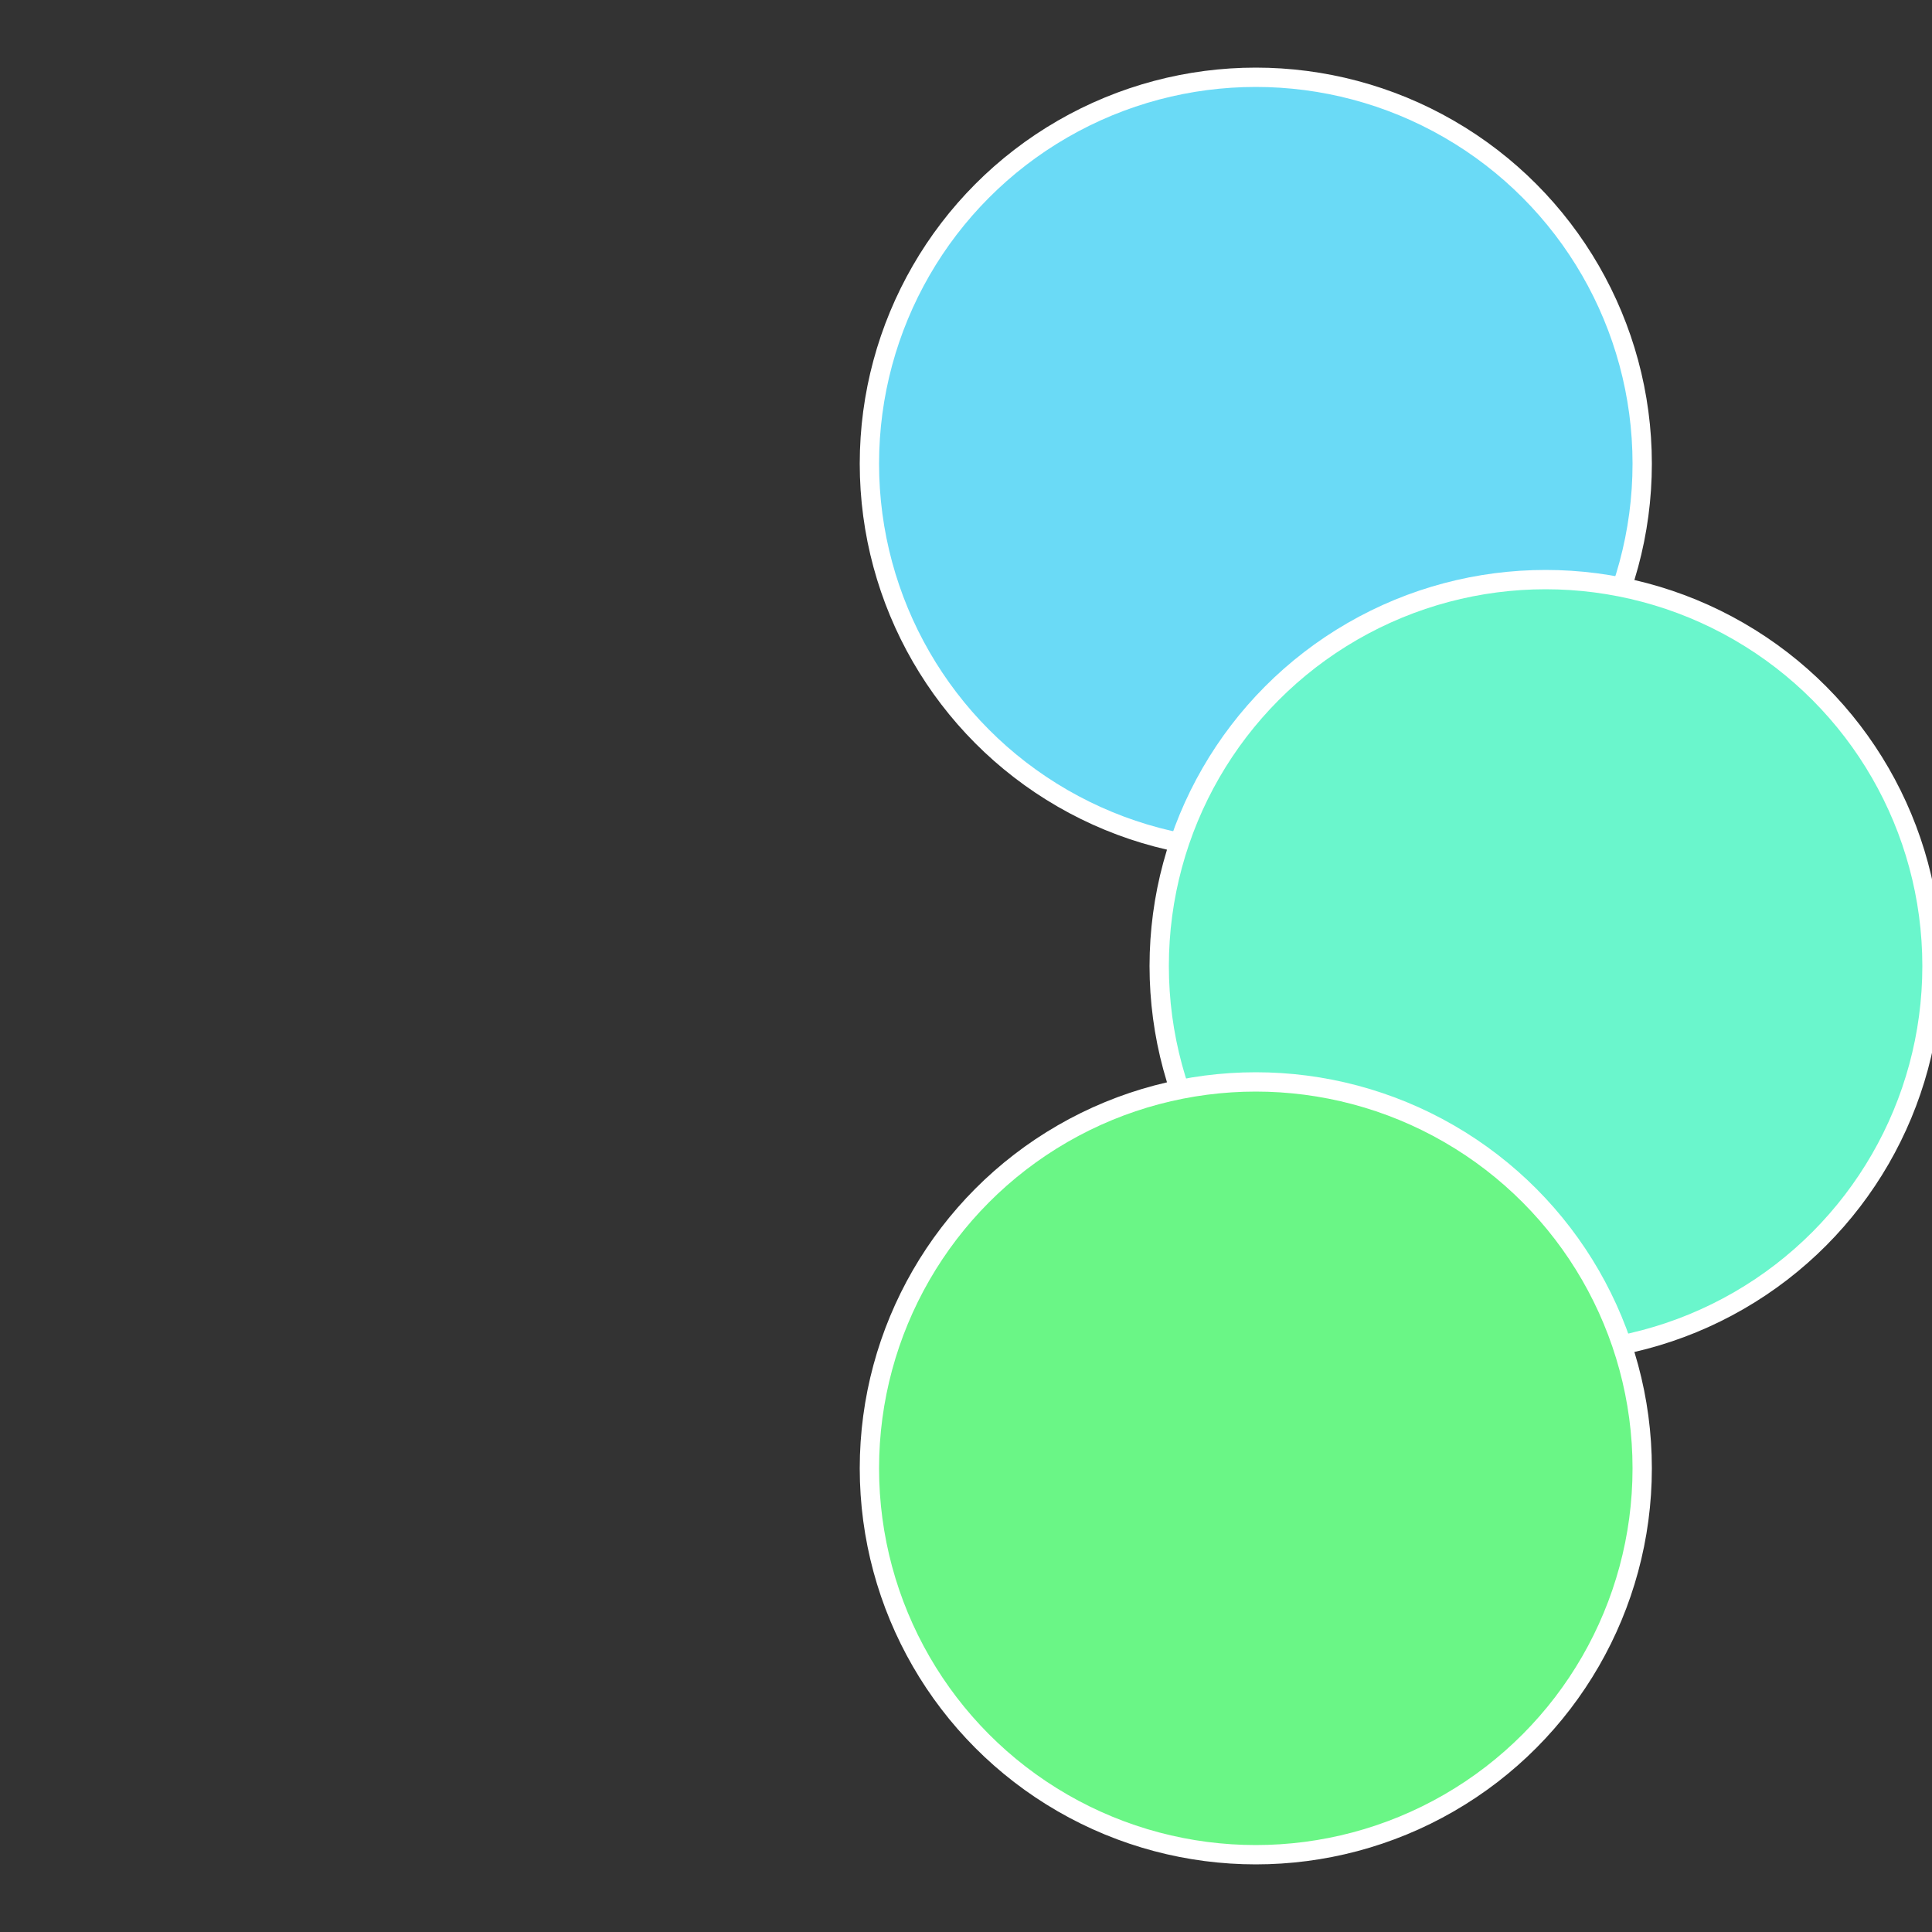
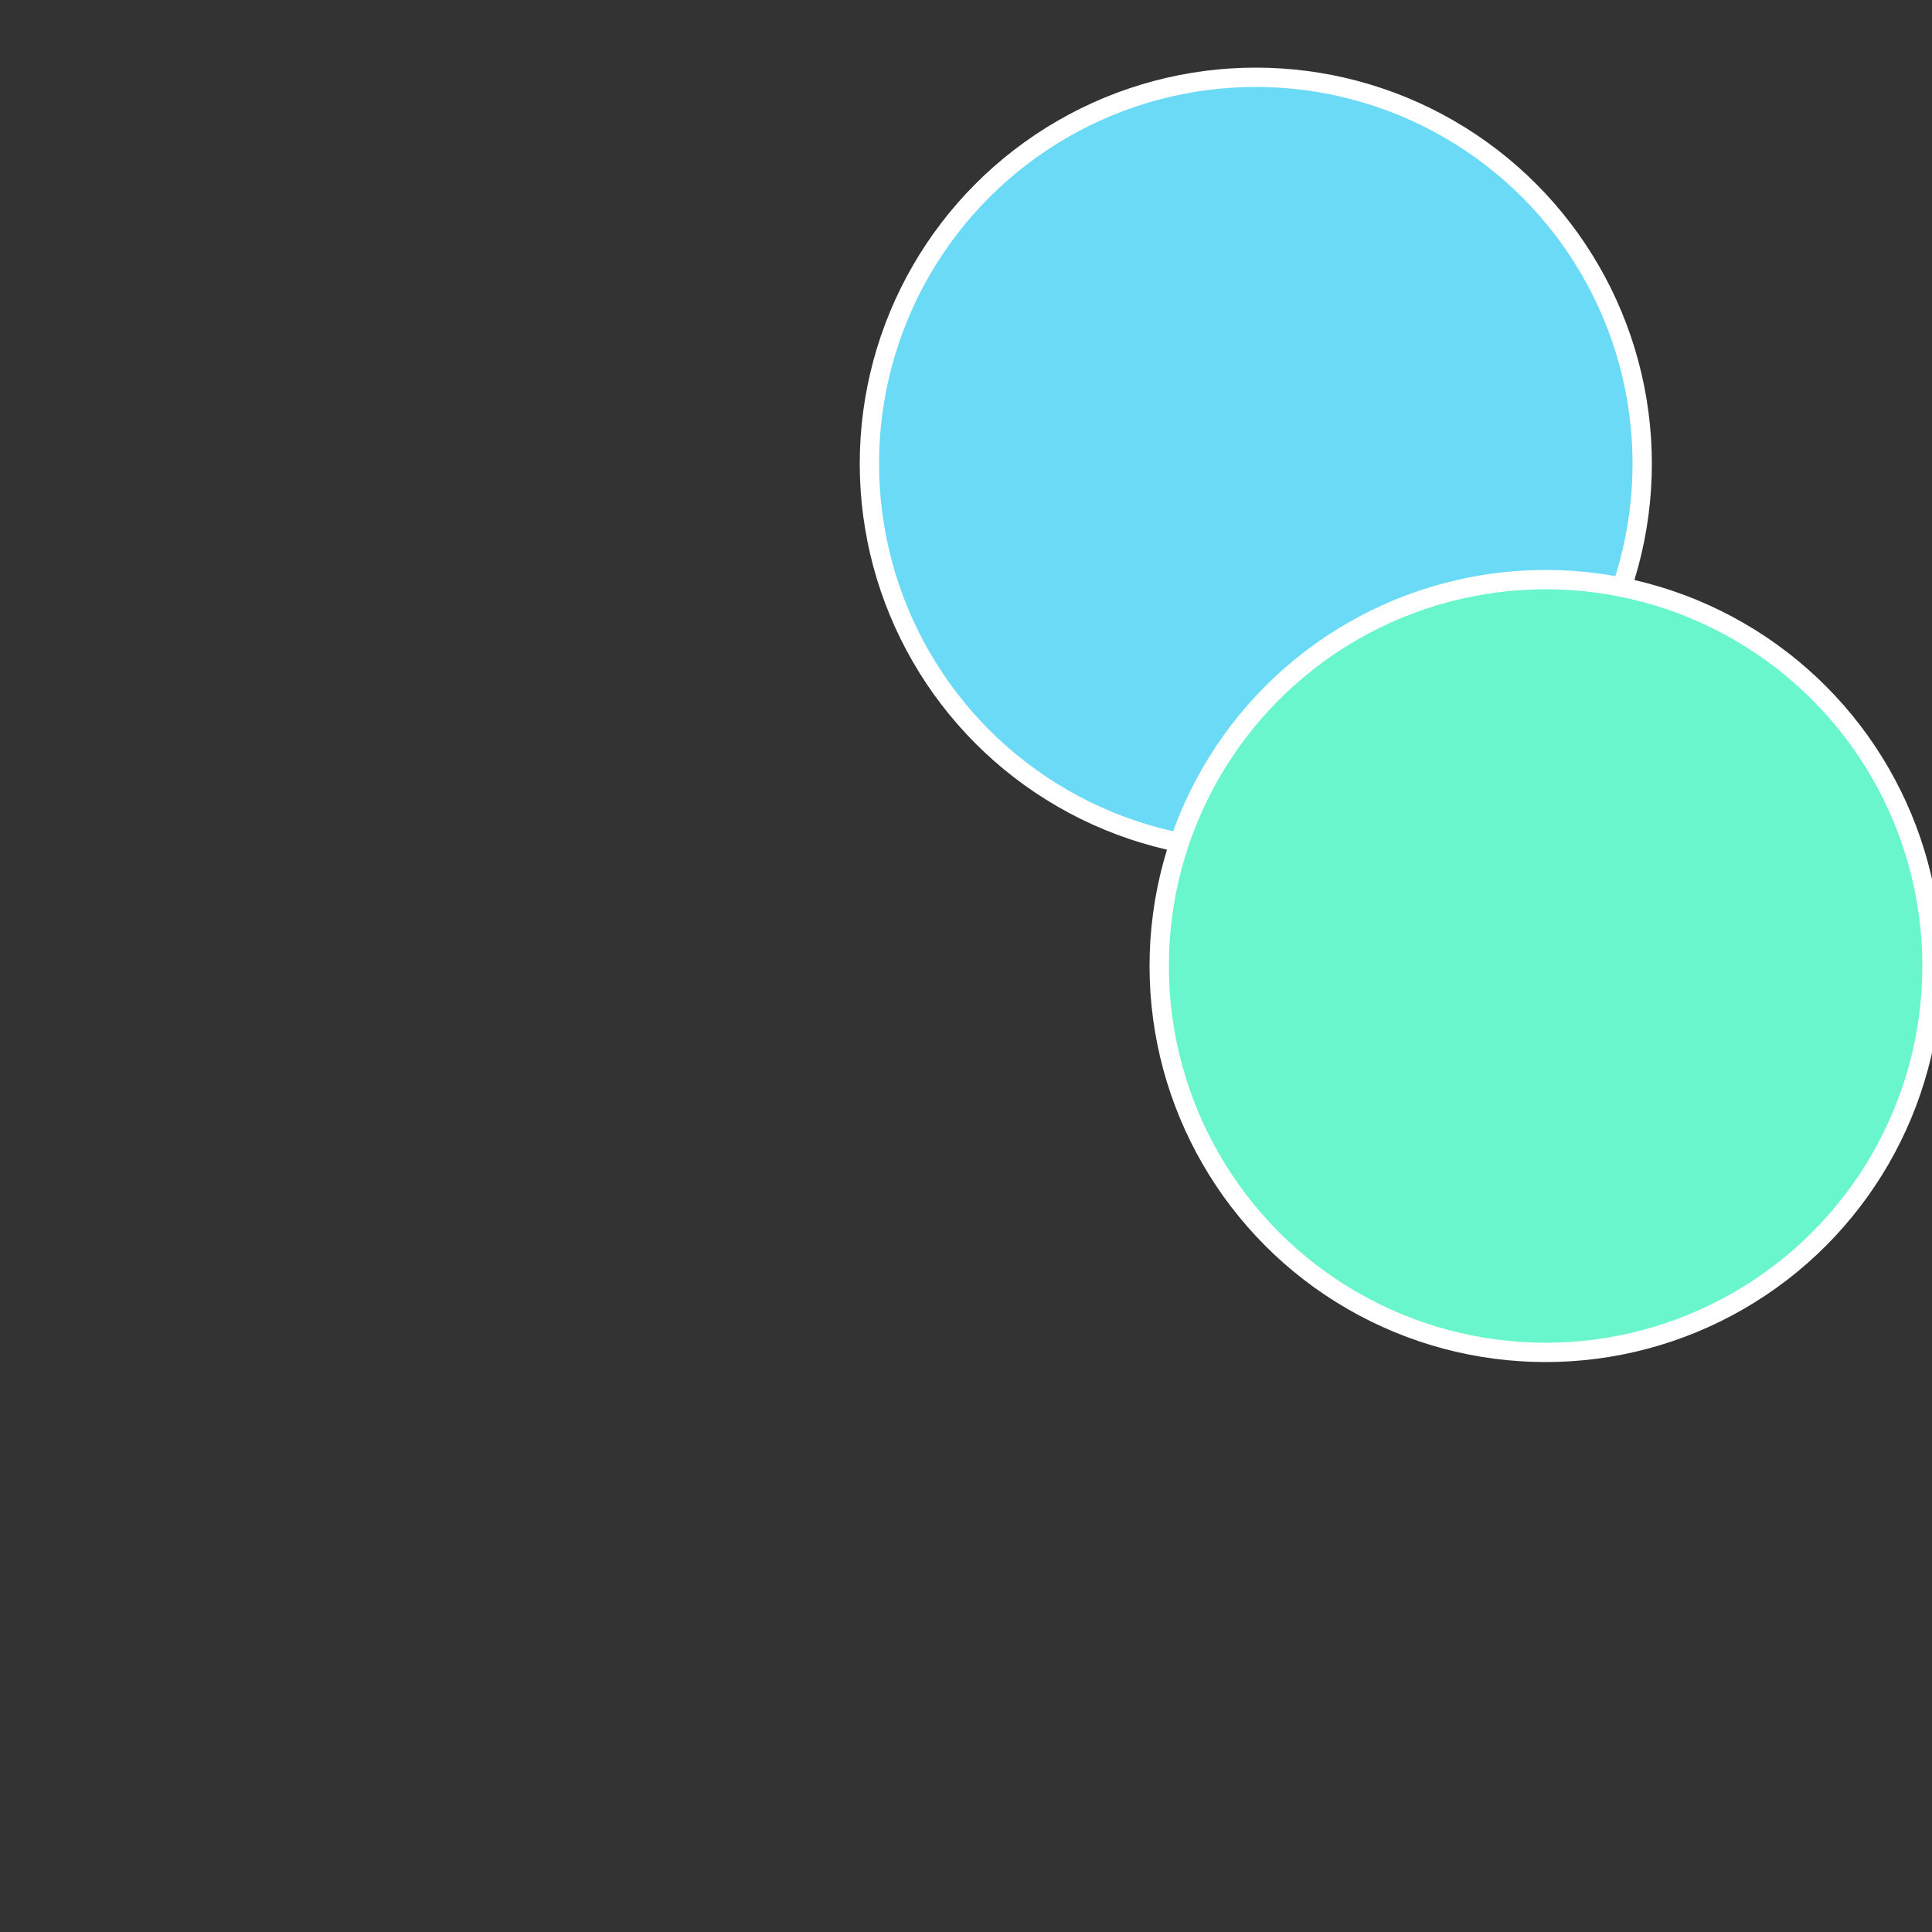
<svg xmlns="http://www.w3.org/2000/svg" width="500" height="500" viewBox="-1 -1 2 2">
  <rect x="-1" y="-1" width="2" height="2" fill="#333333" stroke="none" />
  <circle cx="0.3" cy="-0.52" r="0.4" fill="#6adaf6" stroke="#fff" stroke-width="1%" />
  <circle cx="0.6" cy="0" r="0.4" fill="#6af6cc" stroke="#fff" stroke-width="1%" />
-   <circle cx="0.3" cy="0.52" r="0.4" fill="#6af686" stroke="#fff" stroke-width="1%" />
</svg>